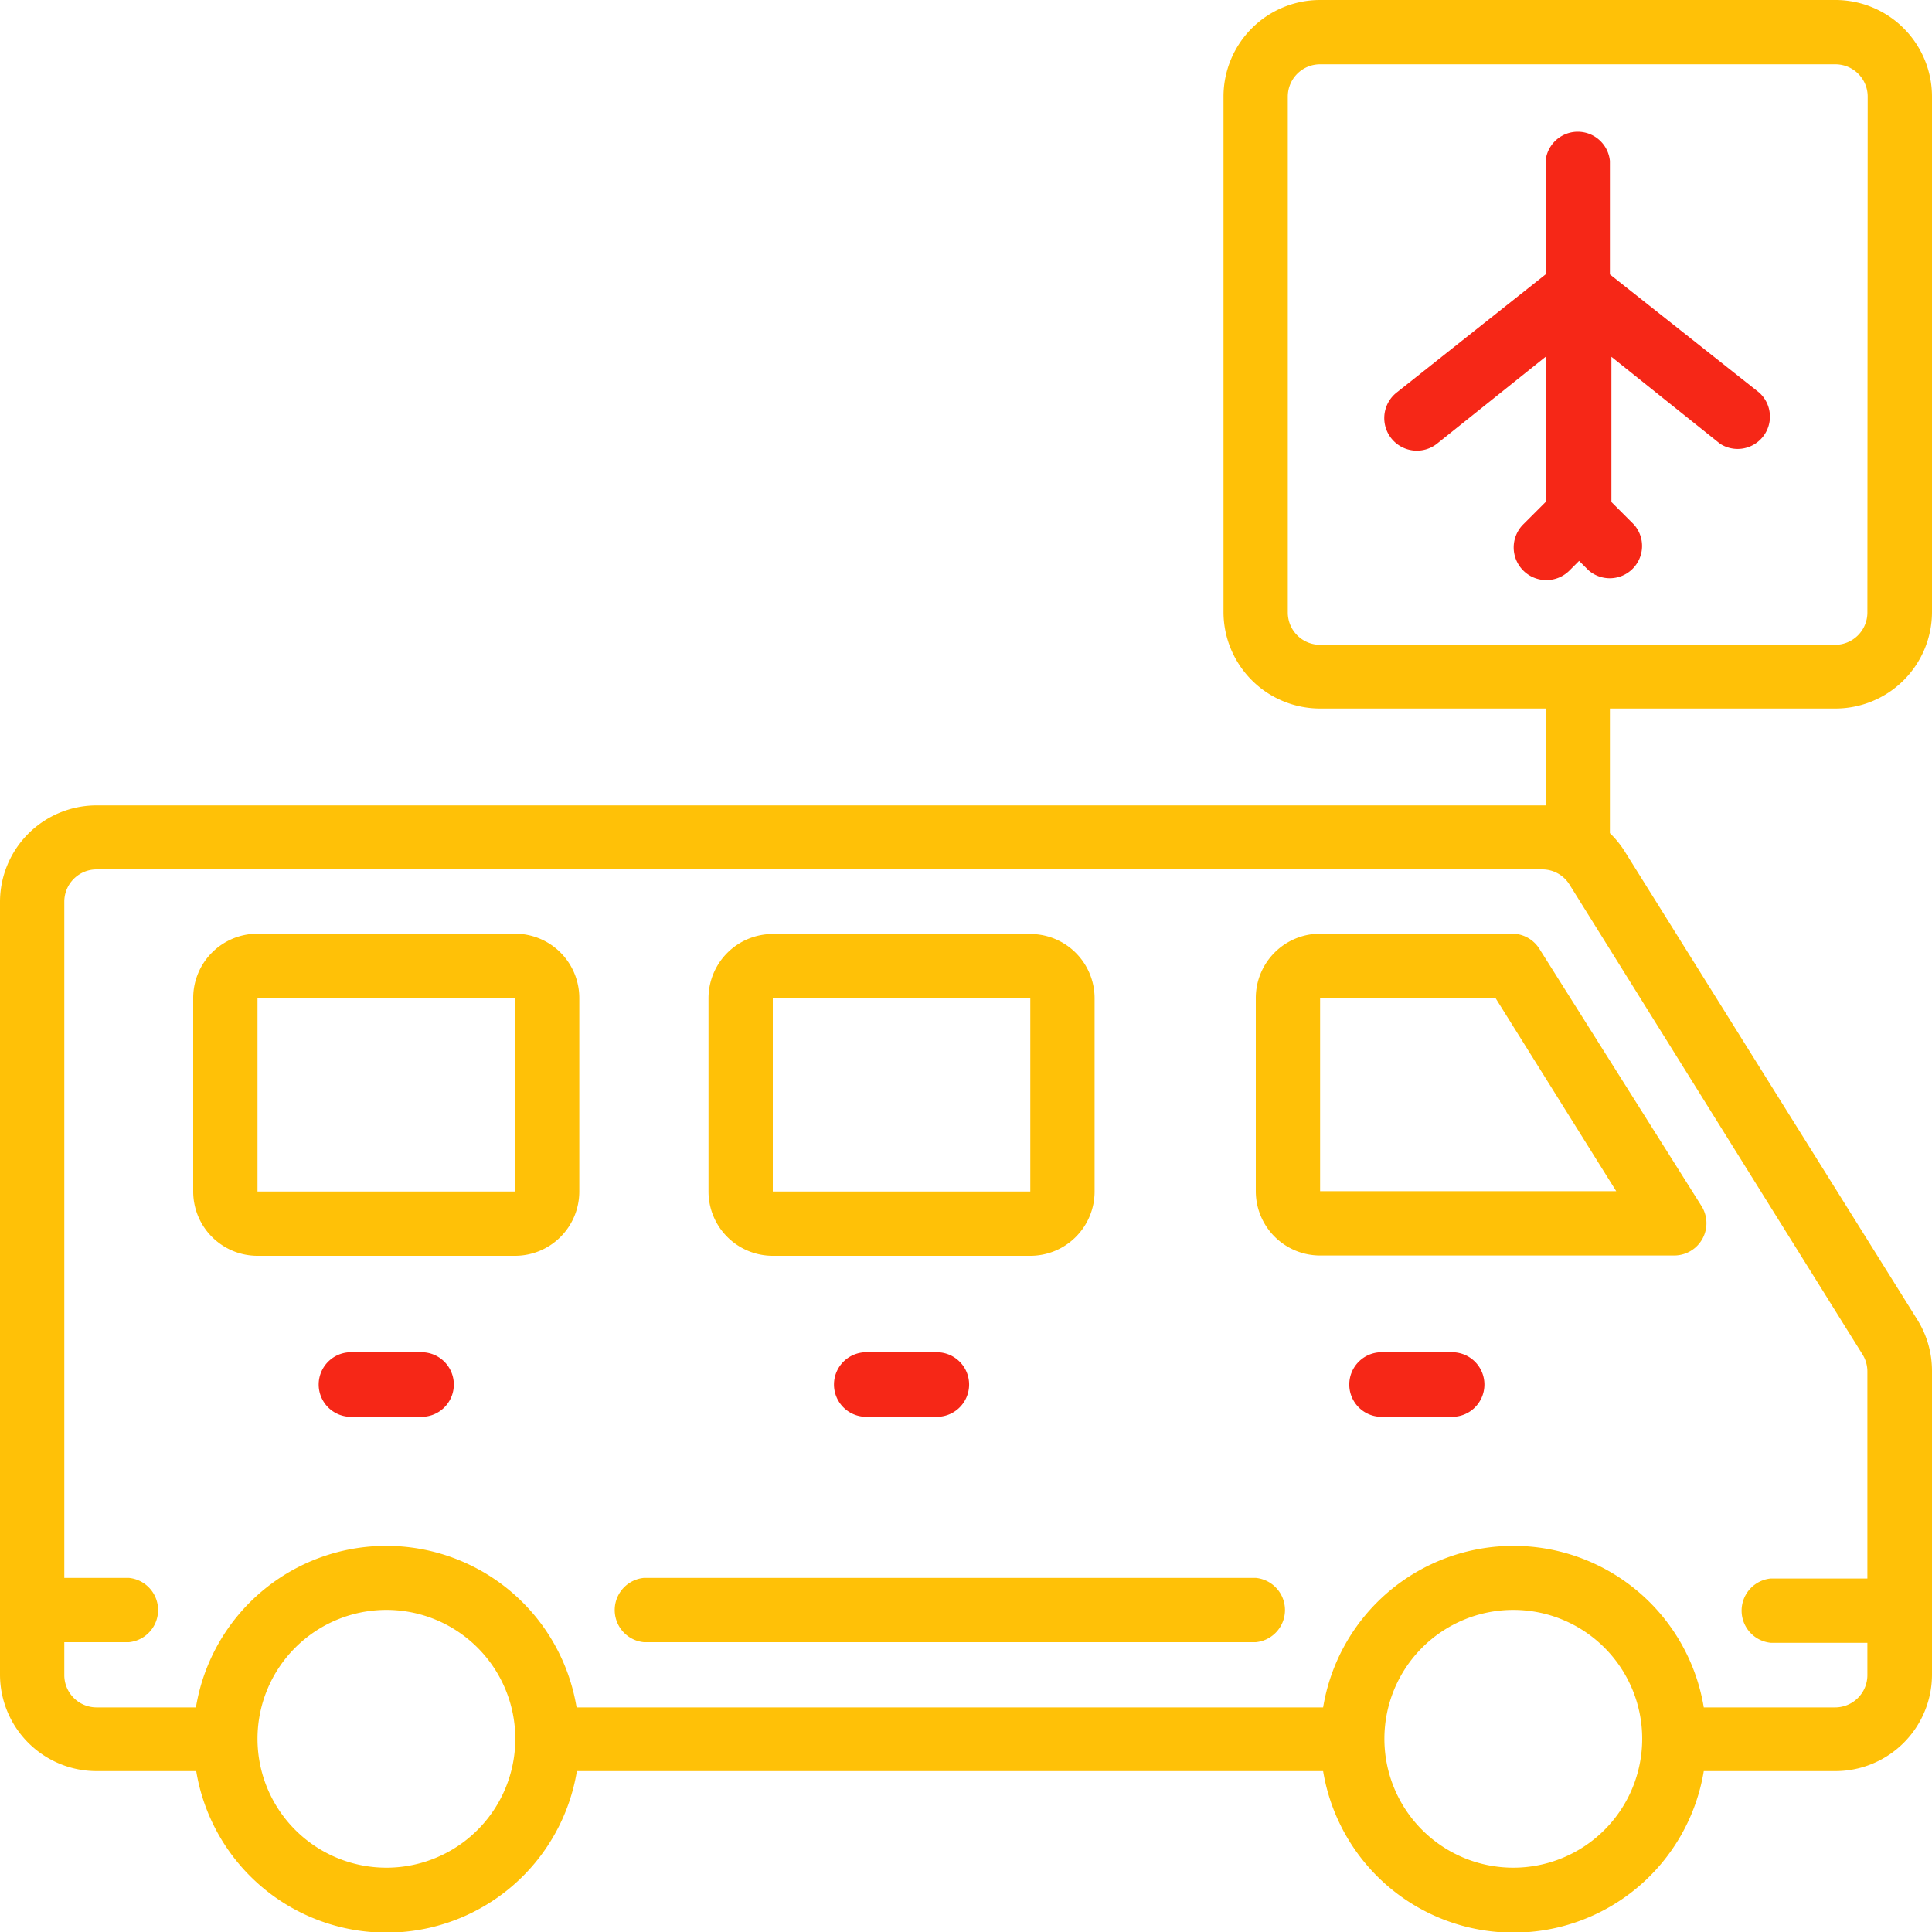
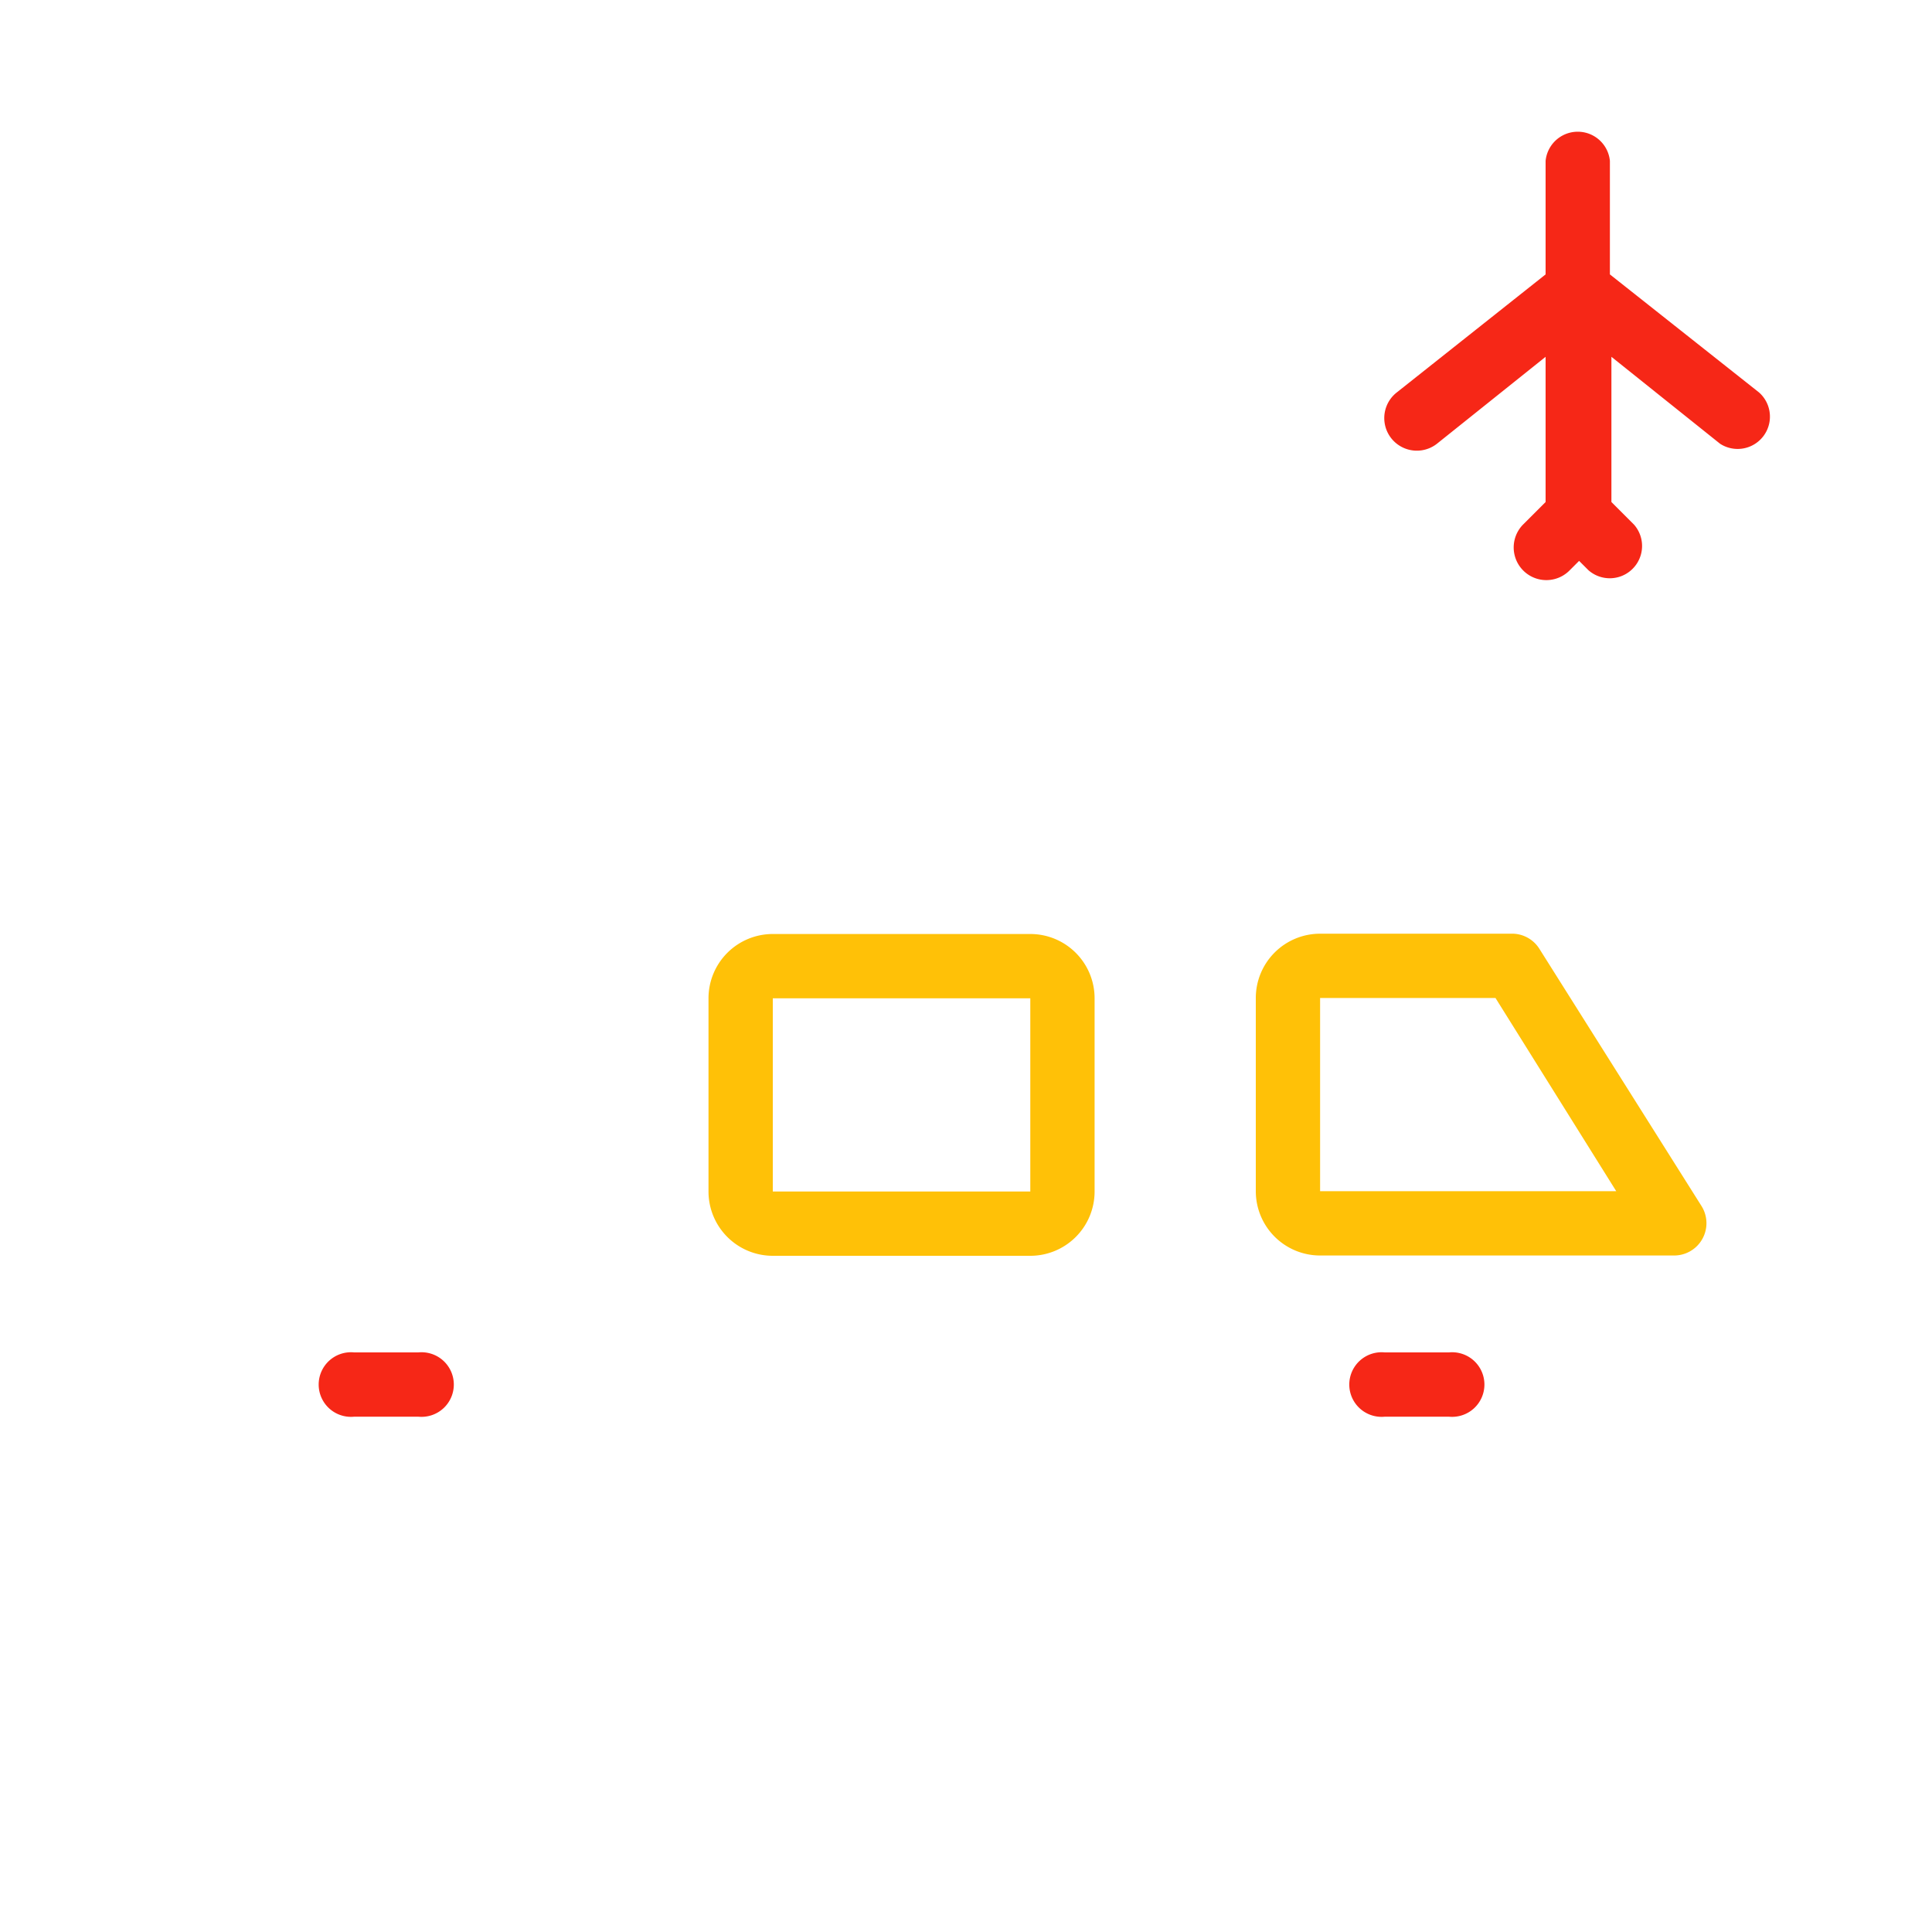
<svg xmlns="http://www.w3.org/2000/svg" viewBox="0 0 64 64">
  <defs>
    <style>.cls-1{fill:#FFC107;}.cls-2{fill:#f62717;}</style>
  </defs>
  <title>01</title>
  <g id="Layer_2" data-name="Layer 2">
    <g id="Layer_2-2" data-name="Layer 2">
      <path class="cls-1" d="M50.13,30.93h-6.4a2.13,2.13,0,0,0-2.13,2.13v6.4a2.13,2.13,0,0,0,2.13,2.13H55.47a1.07,1.07,0,0,0,.9-1.63L51,31.44A1.07,1.07,0,0,0,50.13,30.93Zm-6.4,8.53v-6.4h5.81l4,6.4Z" />
      <path class="cls-1" d="M25.6,41.6h8.53a2.13,2.13,0,0,0,2.13-2.13v-6.4a2.13,2.13,0,0,0-2.13-2.13H25.6a2.13,2.13,0,0,0-2.13,2.13v6.4A2.13,2.13,0,0,0,25.6,41.6Zm0-8.53h8.53v6.4H25.6Z" />
-       <path class="cls-1" d="M17.07,30.93H8.53A2.13,2.13,0,0,0,6.4,33.07v6.4A2.13,2.13,0,0,0,8.53,41.6h8.53a2.13,2.13,0,0,0,2.13-2.13v-6.4A2.13,2.13,0,0,0,17.07,30.93ZM8.53,39.47v-6.4h8.53v6.4Z" />
      <path class="cls-2" d="M13.87,44.8H11.73a1.07,1.07,0,1,0,0,2.13h2.13a1.07,1.07,0,1,0,0-2.13Z" />
-       <path class="cls-2" d="M28.8,44.8a1.07,1.07,0,1,0,0,2.13h2.13a1.07,1.07,0,1,0,0-2.13Z" />
      <path class="cls-2" d="M48,44.8H45.87a1.07,1.07,0,1,0,0,2.13H48a1.07,1.07,0,1,0,0-2.13Z" />
      <path class="cls-2" d="M53.33,9.09V5.33a1.07,1.07,0,0,0-2.13,0V9.09L46.27,13A1.07,1.07,0,0,0,47.6,14.7l3.6-2.88v4.81l-.75.75A1.07,1.07,0,1,0,52,18.89l.31-.31.31.31a1.07,1.07,0,0,0,1.51-1.51l-.75-.75V11.82l3.6,2.88A1.07,1.07,0,0,0,58.27,13Z" />
-       <path class="cls-1" d="M60.8,0H43.73a3.2,3.2,0,0,0-3.2,3.2V20.27a3.2,3.2,0,0,0,3.2,3.2H51.2v3.21H3.2A3.2,3.2,0,0,0,0,29.87v25.6a3.2,3.2,0,0,0,3.2,3.2H6.5a6.39,6.39,0,0,0,12.61,0H43.83a6.39,6.39,0,0,0,12.61,0H60.8a3.2,3.2,0,0,0,3.2-3.2V45.41a3.2,3.2,0,0,0-.49-1.7L53.8,28.17a3.22,3.22,0,0,0-.47-.57V23.47H60.8a3.2,3.2,0,0,0,3.2-3.2V3.2A3.2,3.2,0,0,0,60.8,0Zm-48,61.87a4.27,4.27,0,1,1,4.27-4.27A4.27,4.27,0,0,1,12.8,61.87Zm37.33,0A4.27,4.27,0,1,1,54.4,57.6,4.27,4.27,0,0,1,50.13,61.87Zm11.57-17a1.07,1.07,0,0,1,.16.57v6.85h-3.2a1.07,1.07,0,0,0,0,2.13h3.2v1.07a1.07,1.07,0,0,1-1.07,1.07H56.44a6.39,6.39,0,0,0-12.61,0H19.1a6.39,6.39,0,0,0-12.61,0H3.2a1.07,1.07,0,0,1-1.07-1.07V54.4H4.27a1.07,1.07,0,0,0,0-2.13H2.13V29.87A1.07,1.07,0,0,1,3.2,28.8H51.09a1.06,1.06,0,0,1,.9.5Zm.16-24.58a1.07,1.07,0,0,1-1.07,1.07H43.73a1.07,1.07,0,0,1-1.07-1.07V3.2a1.07,1.07,0,0,1,1.07-1.07H60.8A1.07,1.07,0,0,1,61.87,3.2Z" />
-       <path class="cls-1" d="M41.6,52.27H21.33a1.07,1.07,0,0,0,0,2.13H41.6a1.07,1.07,0,0,0,0-2.13Z" />
    </g>
  </g>
</svg>